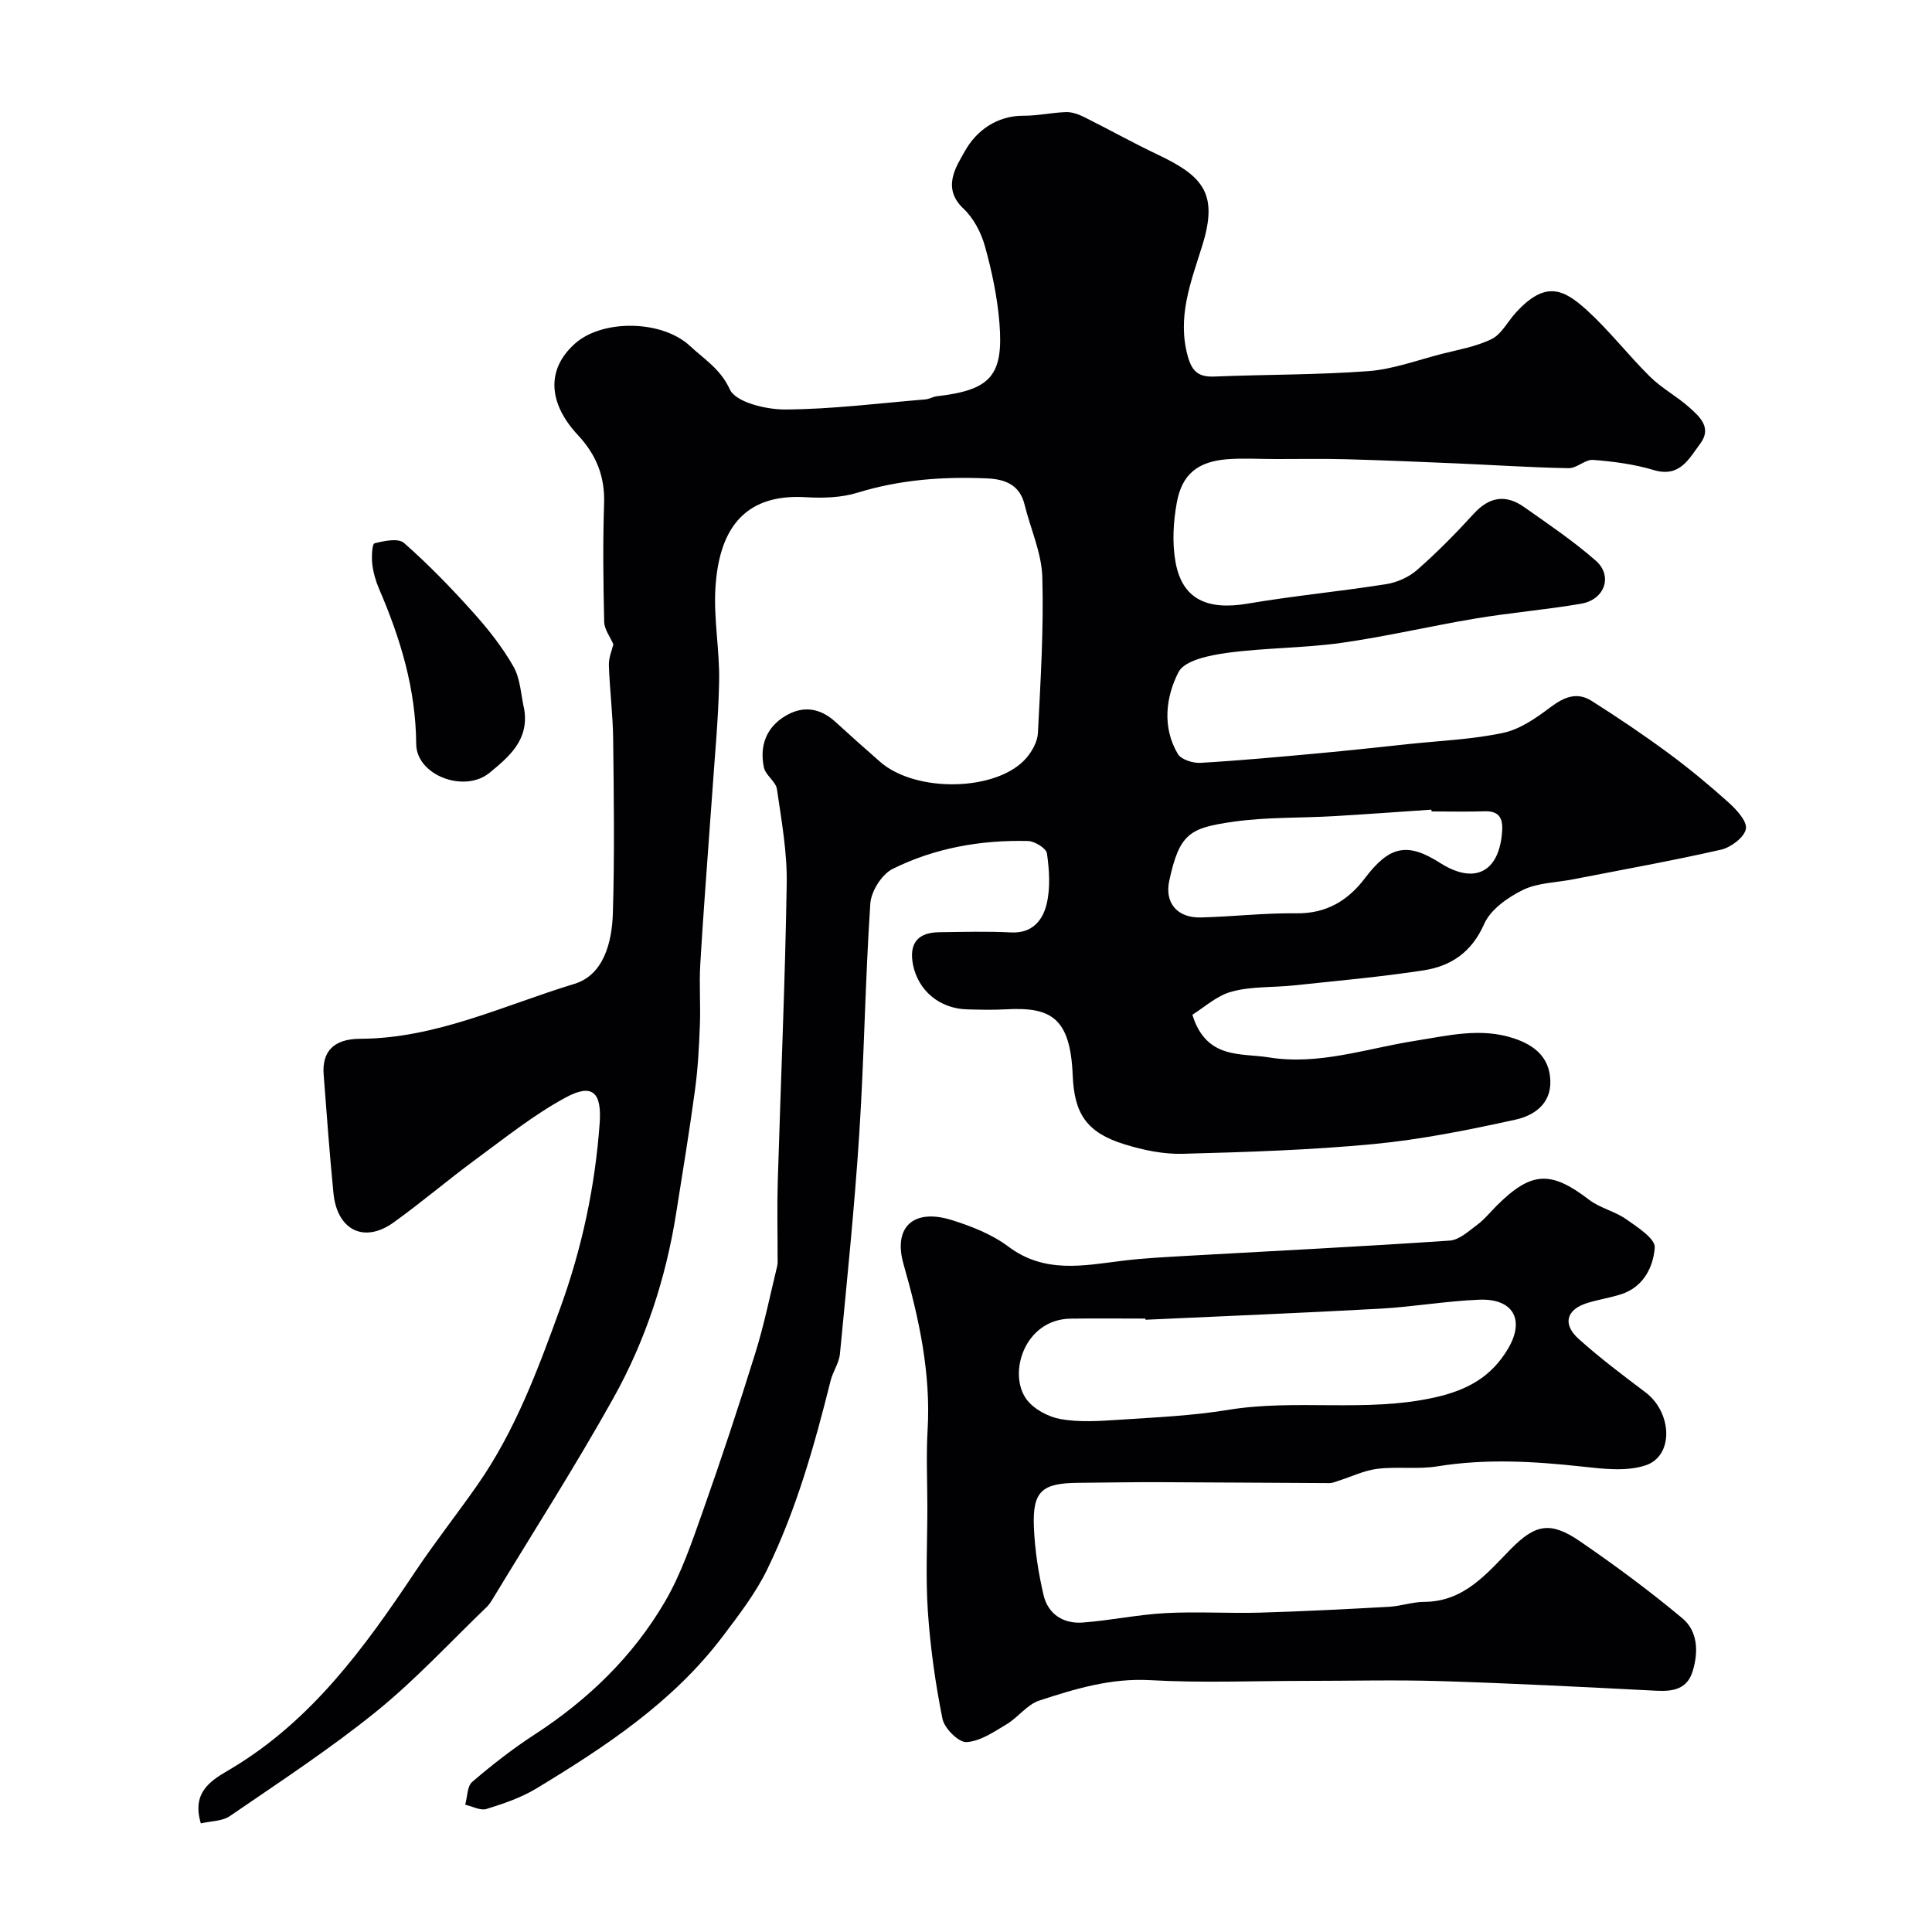
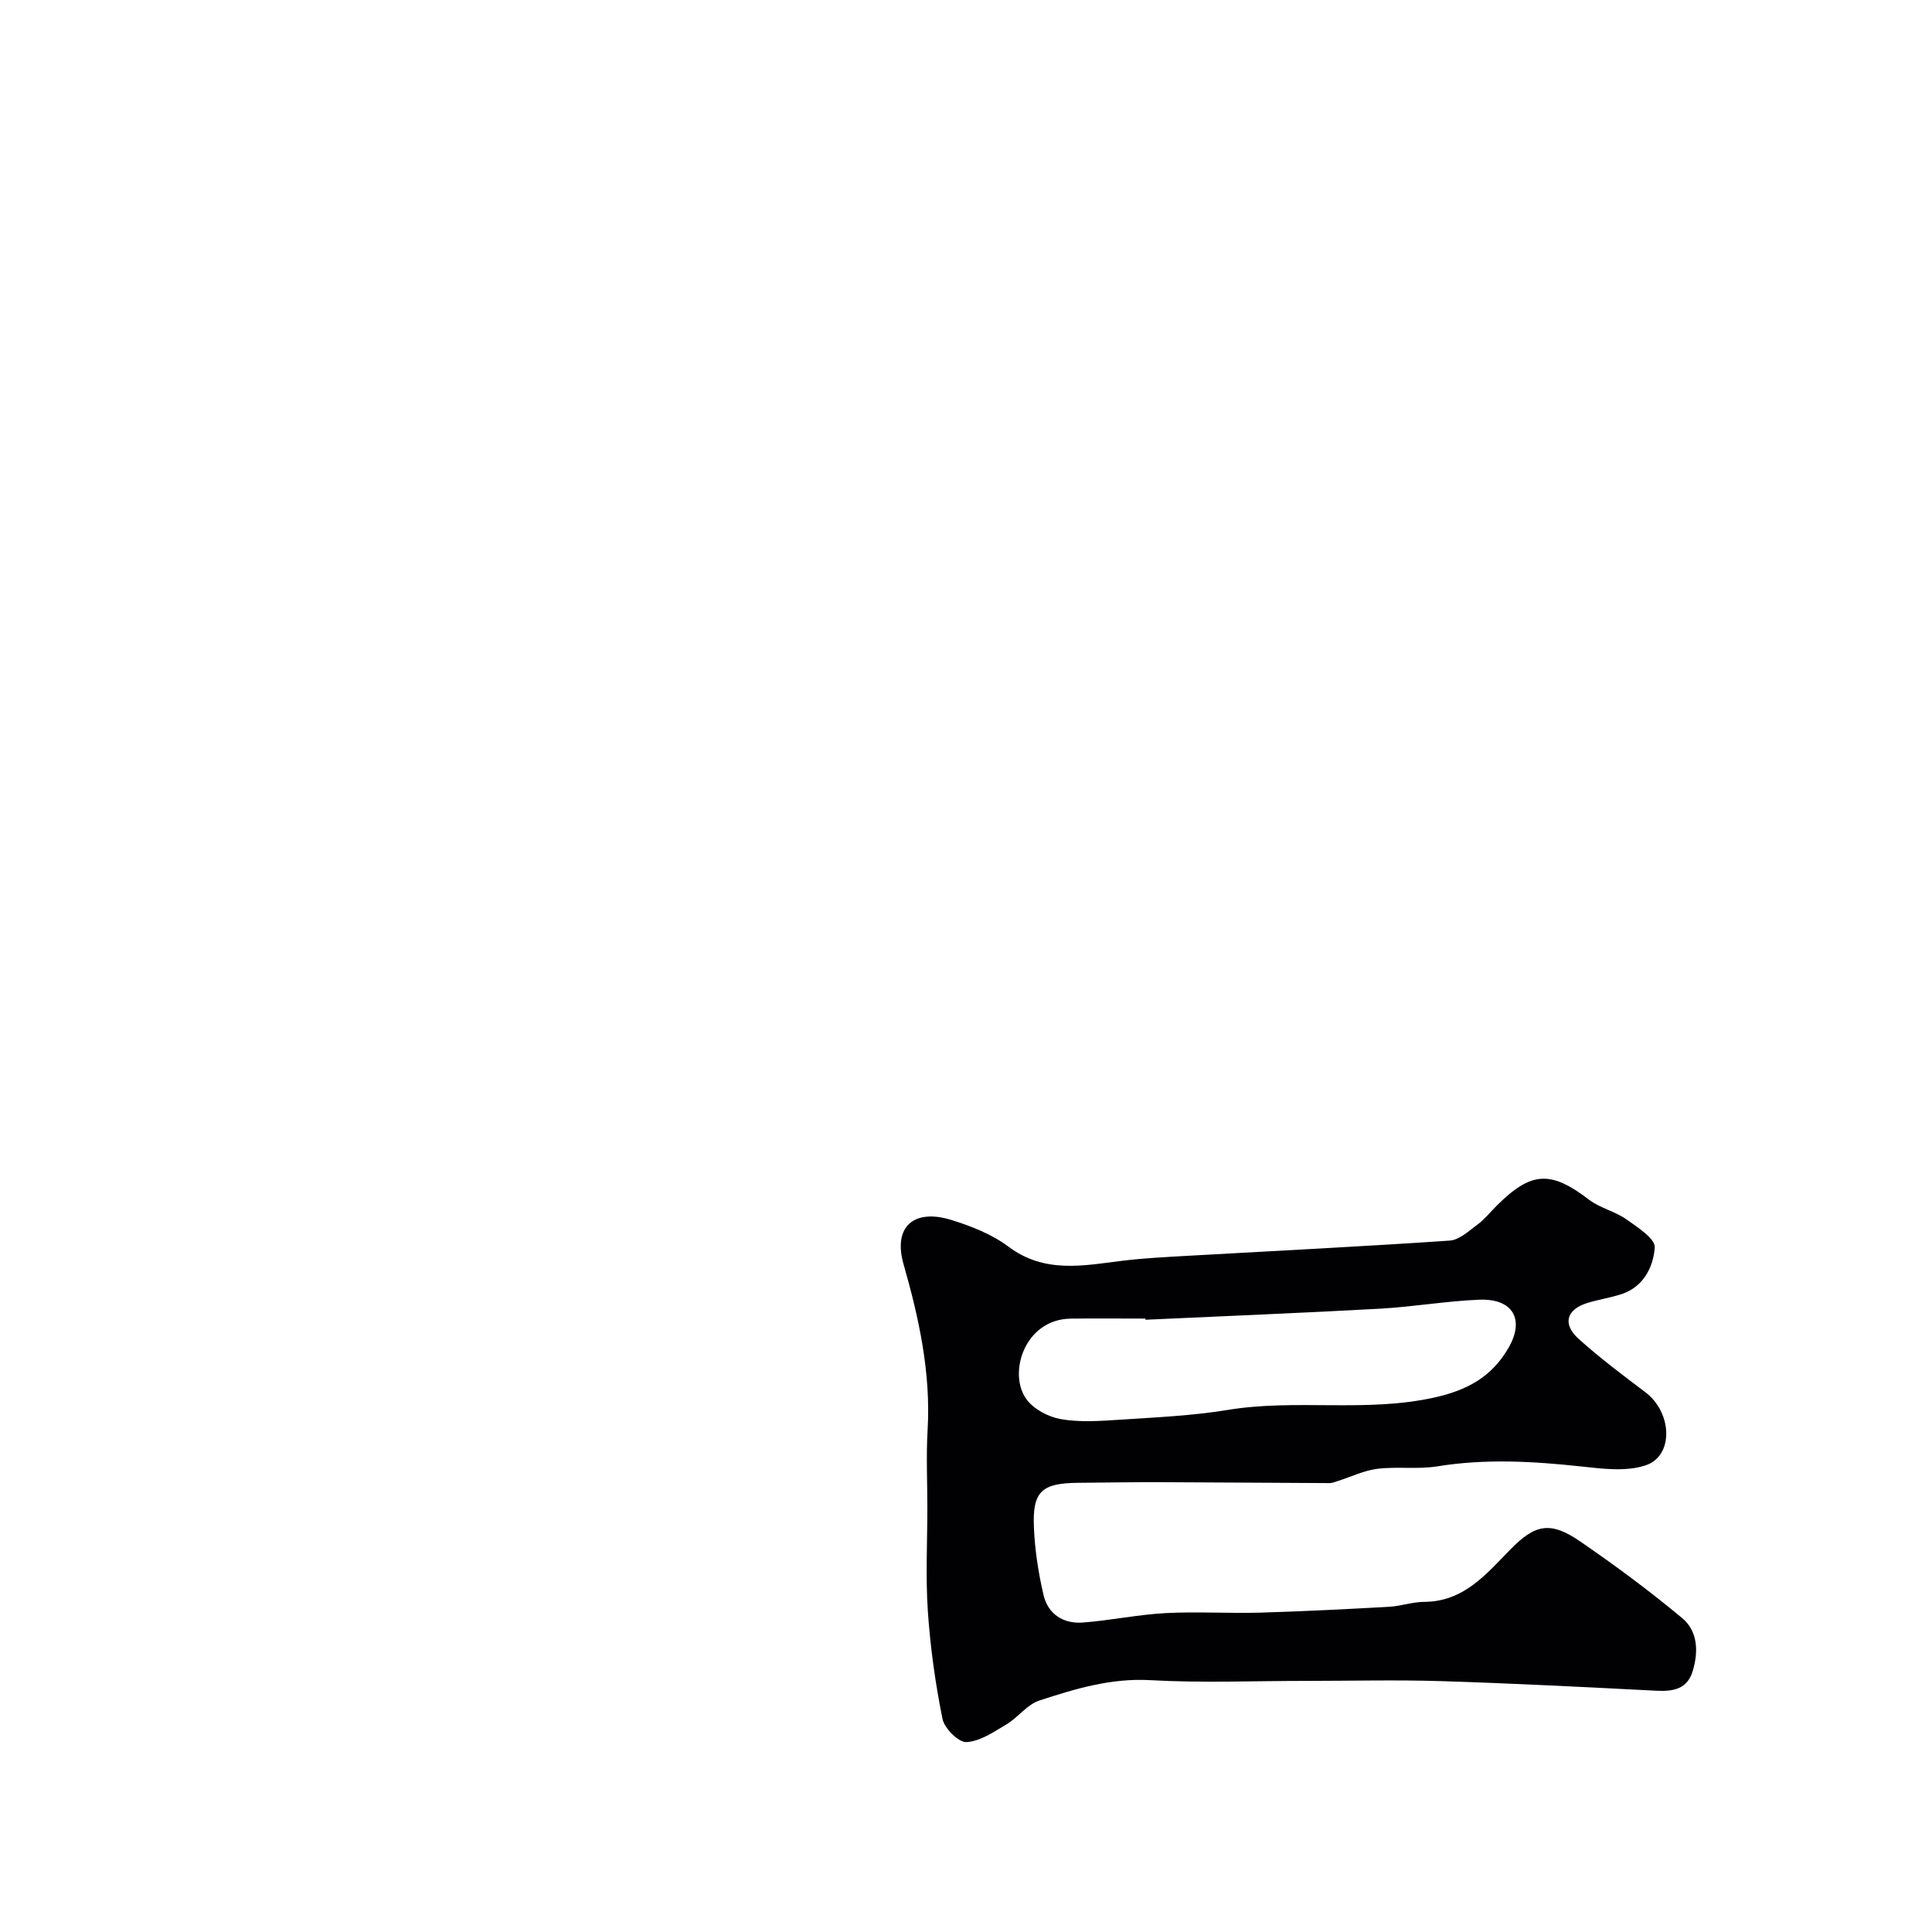
<svg xmlns="http://www.w3.org/2000/svg" enable-background="new 0 0 400 400" viewBox="0 0 400 400">
  <g fill="#010103">
-     <path d="m246.87 210.09c2.87 9.32 10.07 7.89 15.84 8.83 10.32 1.68 20.19-1.84 30.21-3.42 6.88-1.08 13.67-2.83 20.6-.49 4.21 1.42 7.28 3.89 7.46 8.69.18 4.93-3.47 7.29-7.25 8.12-9.67 2.12-19.45 4.1-29.28 5.04-13.14 1.25-26.38 1.67-39.59 2.02-3.99.11-8.16-.76-12.01-1.95-7.97-2.45-10.44-6.44-10.76-14.31-.49-12.1-4.66-14.15-13.85-13.65-2.66.15-5.33.08-8 .01-5.67-.15-10.1-3.82-11.2-9.19-.89-4.37.9-6.72 5.33-6.78 5-.07 10.01-.21 14.99.04 4.42.22 6.56-2.58 7.35-5.94.78-3.32.54-7 .05-10.42-.15-1.06-2.53-2.53-3.92-2.57-9.76-.24-19.3 1.44-28.03 5.78-2.24 1.11-4.45 4.63-4.62 7.17-1.06 15.83-1.26 31.72-2.28 47.55-.98 15.25-2.55 30.47-4.01 45.69-.18 1.88-1.45 3.63-1.92 5.51-3.35 13.41-7.09 26.71-13.16 39.16-2.39 4.9-5.82 9.35-9.13 13.74-10.29 13.64-24.28 22.87-38.63 31.56-3.16 1.91-6.79 3.15-10.34 4.25-1.25.39-2.92-.55-4.4-.88.45-1.61.39-3.82 1.44-4.72 4.09-3.51 8.37-6.86 12.89-9.79 11.08-7.2 20.4-16.19 27.03-27.55 3.4-5.82 5.6-12.41 7.87-18.81 3.83-10.83 7.44-21.74 10.85-32.71 1.83-5.88 3.05-11.96 4.51-17.95.15-.63.08-1.33.08-1.99.01-5.19-.12-10.39.04-15.58.61-20.53 1.52-41.06 1.85-61.59.11-6.51-1.08-13.08-2.02-19.56-.23-1.6-2.36-2.88-2.7-4.5-.93-4.42.44-8.28 4.44-10.67 3.66-2.2 7.21-1.67 10.39 1.25 3.04 2.78 6.12 5.53 9.22 8.24 7.42 6.51 24.31 6.15 30.28-.78 1.21-1.4 2.31-3.4 2.4-5.17.54-10.76 1.22-21.54.91-32.29-.15-5.04-2.45-10-3.68-15.03-1.01-4.13-4.1-5.24-7.73-5.4-9.09-.4-18.04.24-26.86 2.96-3.36 1.04-7.16 1.14-10.72.93-13.41-.81-18.01 7.5-18.69 18.81-.39 6.39.89 12.87.77 19.29-.15 8.07-.97 16.12-1.5 24.18-.12 1.81-.27 3.62-.4 5.43-.68 9.69-1.45 19.38-2.01 29.08-.24 4.18.09 8.4-.08 12.59-.17 4.44-.4 8.89-1 13.28-1.16 8.57-2.56 17.11-3.92 25.65-2.13 13.42-6.33 26.25-12.9 38.06-7.91 14.2-16.7 27.9-25.12 41.81-.34.56-.71 1.13-1.17 1.57-7.59 7.29-14.76 15.09-22.91 21.68-9.62 7.78-20.04 14.6-30.26 21.61-1.61 1.11-4.02 1.05-6.04 1.53-2.07-6.88 2.68-9.17 6.4-11.4 16.58-9.95 27.51-25.02 37.95-40.66 4.07-6.1 8.63-11.88 12.84-17.9 7.89-11.26 12.61-24.01 17.25-36.81 4.48-12.36 7.18-25.04 8.13-38.13.47-6.43-1.46-8.4-7.04-5.38-6.56 3.55-12.48 8.3-18.52 12.74-5.8 4.26-11.28 8.95-17.12 13.14-6.09 4.36-11.66 1.6-12.43-6.06-.81-8.17-1.4-16.37-2.03-24.56-.37-4.74 2.04-7.4 7.54-7.42 15.75-.06 29.76-6.93 44.34-11.36 6.14-1.86 7.82-8.68 8-14.7.36-11.99.2-23.99.06-35.99-.06-5.1-.72-10.2-.89-15.31-.05-1.55.65-3.12.93-4.32-.68-1.57-1.86-3.08-1.9-4.62-.19-8.16-.29-16.34-.02-24.49.19-5.63-1.61-10.12-5.42-14.2-6.19-6.64-6.59-13.67-.54-19 5.69-5.01 17.99-4.85 23.77.57 2.92 2.74 6.26 4.69 8.23 8.98 1.21 2.65 7.47 4.17 11.46 4.15 9.68-.05 19.36-1.29 29.04-2.09.8-.07 1.56-.56 2.36-.65 11.09-1.28 13.84-4.23 12.95-15.19-.43-5.32-1.55-10.65-2.98-15.8-.78-2.83-2.34-5.86-4.45-7.84-4.62-4.33-1.45-8.82.31-11.97 2.3-4.11 6.52-7.31 12.13-7.28 2.92.02 5.84-.66 8.77-.75 1.22-.04 2.56.43 3.69.99 5.13 2.55 10.13 5.36 15.3 7.81 9.5 4.5 12.57 8.14 9.21 18.89-2.35 7.52-5.24 14.75-2.97 22.9.89 3.19 2.29 4.29 5.52 4.16 10.61-.44 21.25-.33 31.83-1.12 5.11-.38 10.12-2.26 15.15-3.55 3.52-.9 7.21-1.52 10.41-3.1 2.04-1.01 3.29-3.59 4.96-5.42 6.16-6.77 9.91-4.97 14.86-.45 4.62 4.23 8.5 9.27 12.97 13.68 2.42 2.39 5.55 4.05 8.1 6.33 2.17 1.94 4.76 4.21 2.29 7.52-2.36 3.14-4.22 7.1-9.67 5.46-4.02-1.21-8.3-1.76-12.5-2.09-1.64-.13-3.39 1.74-5.08 1.71-7.6-.13-15.19-.64-22.79-.97-7.77-.33-15.53-.67-23.3-.88-4.86-.13-9.74-.03-14.6-.04-3.33 0-6.68-.22-9.99.04-6.07.48-9.38 3.07-10.45 9-.73 4.01-.98 8.36-.25 12.34 1.39 7.63 6.53 9.99 14.96 8.55 9.51-1.62 19.13-2.52 28.66-4.03 2.26-.36 4.71-1.46 6.42-2.97 4.12-3.62 8-7.55 11.7-11.61 3.2-3.51 6.6-4.05 10.36-1.42 5.07 3.56 10.24 7.06 14.89 11.13 3.6 3.15 1.87 8.08-3.01 8.92-7.24 1.24-14.59 1.85-21.83 3.06-9.33 1.55-18.55 3.75-27.91 5.06-7.8 1.09-15.77 1-23.58 2.06-3.58.49-8.79 1.53-10.05 3.98-2.62 5.1-3.44 11.4-.14 16.95.69 1.16 3.12 1.93 4.68 1.84 8.21-.48 16.4-1.24 24.59-1.99 6.21-.57 12.4-1.25 18.6-1.91 6.52-.69 13.15-.95 19.53-2.32 3.48-.75 6.8-3.08 9.74-5.29 2.79-2.1 5.48-3.25 8.51-1.33 5.35 3.39 10.62 6.93 15.71 10.68 4.36 3.21 8.55 6.67 12.57 10.28 1.67 1.5 3.95 3.92 3.68 5.54-.29 1.72-3.08 3.84-5.12 4.31-10.15 2.31-20.41 4.14-30.63 6.14-3.51.69-7.35.7-10.45 2.22-3.13 1.54-6.69 4.06-8 7.05-2.58 5.86-6.89 8.72-12.58 9.59-8.9 1.36-17.88 2.16-26.84 3.11-4.25.45-8.68.17-12.74 1.26-3.12.79-5.75 3.27-8.24 4.81zm49.52-42.09c-.01-.12-.02-.24-.03-.37-6.75.45-13.5.96-20.25 1.35-6.92.4-13.92.17-20.76 1.15-8.99 1.28-11.15 2.39-13.27 12.23-.99 4.6 1.69 7.71 6.51 7.59 6.6-.16 13.19-.95 19.78-.86 6.23.09 10.69-2.61 14.23-7.28 5.06-6.68 8.76-7.48 15.54-3.16 7.19 4.59 12.33 1.91 12.87-6.67.16-2.64-.7-4.1-3.62-4.01-3.67.12-7.34.03-11 .03z" />
    <path d="m192 312.09c0-5.33-.26-10.68.05-15.99.69-11.82-1.76-23.1-4.98-34.36-2.2-7.68 2.05-11.59 9.9-9.16 4.13 1.28 8.4 2.96 11.81 5.52 7.51 5.63 15.52 3.93 23.66 2.92 4.4-.54 8.85-.75 13.28-1.01 18.15-1.03 36.3-1.92 54.44-3.16 2-.14 3.98-2.02 5.78-3.35 1.45-1.08 2.61-2.56 3.91-3.85 7.18-7.17 11.22-7.33 19.13-1.27 2.27 1.74 5.35 2.39 7.7 4.04 2.33 1.64 6.06 4.04 5.92 5.87-.3 4.01-2.31 8.16-6.93 9.66-2.31.75-4.75 1.11-7.07 1.83-4.3 1.35-5.16 4.36-1.75 7.43 4.37 3.93 9.1 7.49 13.8 11.03 5.58 4.2 5.95 13.2.04 15.15-4.03 1.33-8.87.71-13.27.23-9.96-1.08-19.84-1.65-29.82-.03-4.06.66-8.32.01-12.42.51-2.76.34-5.41 1.64-8.11 2.5-.59.19-1.2.46-1.8.46-11.68-.05-23.36-.15-35.04-.19-5.66-.02-11.32.08-16.98.13-7.58.06-9.51 1.76-9.19 9.25.2 4.68.92 9.39 1.99 13.96.92 3.97 4.09 6.02 8.12 5.72 5.71-.43 11.37-1.64 17.09-1.95 6.51-.35 13.07.08 19.59-.1 8.92-.26 17.83-.72 26.74-1.21 2.44-.14 4.85-1.01 7.27-1.02 8.21-.04 12.83-5.73 17.88-10.88 5.15-5.26 8.3-5.83 14.41-1.64 7.27 4.99 14.39 10.26 21.16 15.91 3.22 2.69 3.36 6.97 2.14 10.96-1.13 3.71-4.01 4.22-7.48 4.05-14.86-.76-29.72-1.53-44.59-1.99-9.35-.29-18.73-.05-28.09-.05-10.71 0-21.45.45-32.13-.15-8.14-.46-15.56 1.79-22.98 4.22-2.52.82-4.38 3.48-6.77 4.91-2.63 1.57-5.47 3.54-8.31 3.69-1.64.09-4.58-2.85-4.97-4.82-1.48-7.33-2.52-14.8-3.03-22.27-.48-7.14-.1-14.33-.1-21.5zm45.16-38.85c0-.08-.01-.16-.01-.24-5.16 0-10.32-.06-15.48.01-9.55.13-13.05 11.33-9.16 16.68 1.5 2.06 4.53 3.67 7.1 4.12 3.9.69 8.02.4 12.02.14 7.54-.5 15.13-.82 22.57-2.04 14.15-2.33 28.5.58 42.74-2.56 7.01-1.55 11.86-4.37 15.26-10.08 3.6-6.04 1.07-10.45-5.91-10.18-6.87.27-13.71 1.48-20.58 1.86-16.18.89-32.37 1.54-48.55 2.29z" />
-     <path d="m108.55 146.93c.98 6.35-3.24 9.79-7.17 13.05-5.2 4.3-15.17.56-15.21-5.95-.08-11.41-3.27-21.87-7.7-32.14-.7-1.63-1.2-3.4-1.4-5.16-.16-1.45-.04-4.1.47-4.24 1.97-.51 4.93-1.12 6.1-.08 5.04 4.43 9.74 9.28 14.23 14.28 3.15 3.5 6.14 7.27 8.45 11.34 1.45 2.56 1.53 5.91 2.23 8.9z" />
  </g>
</svg>